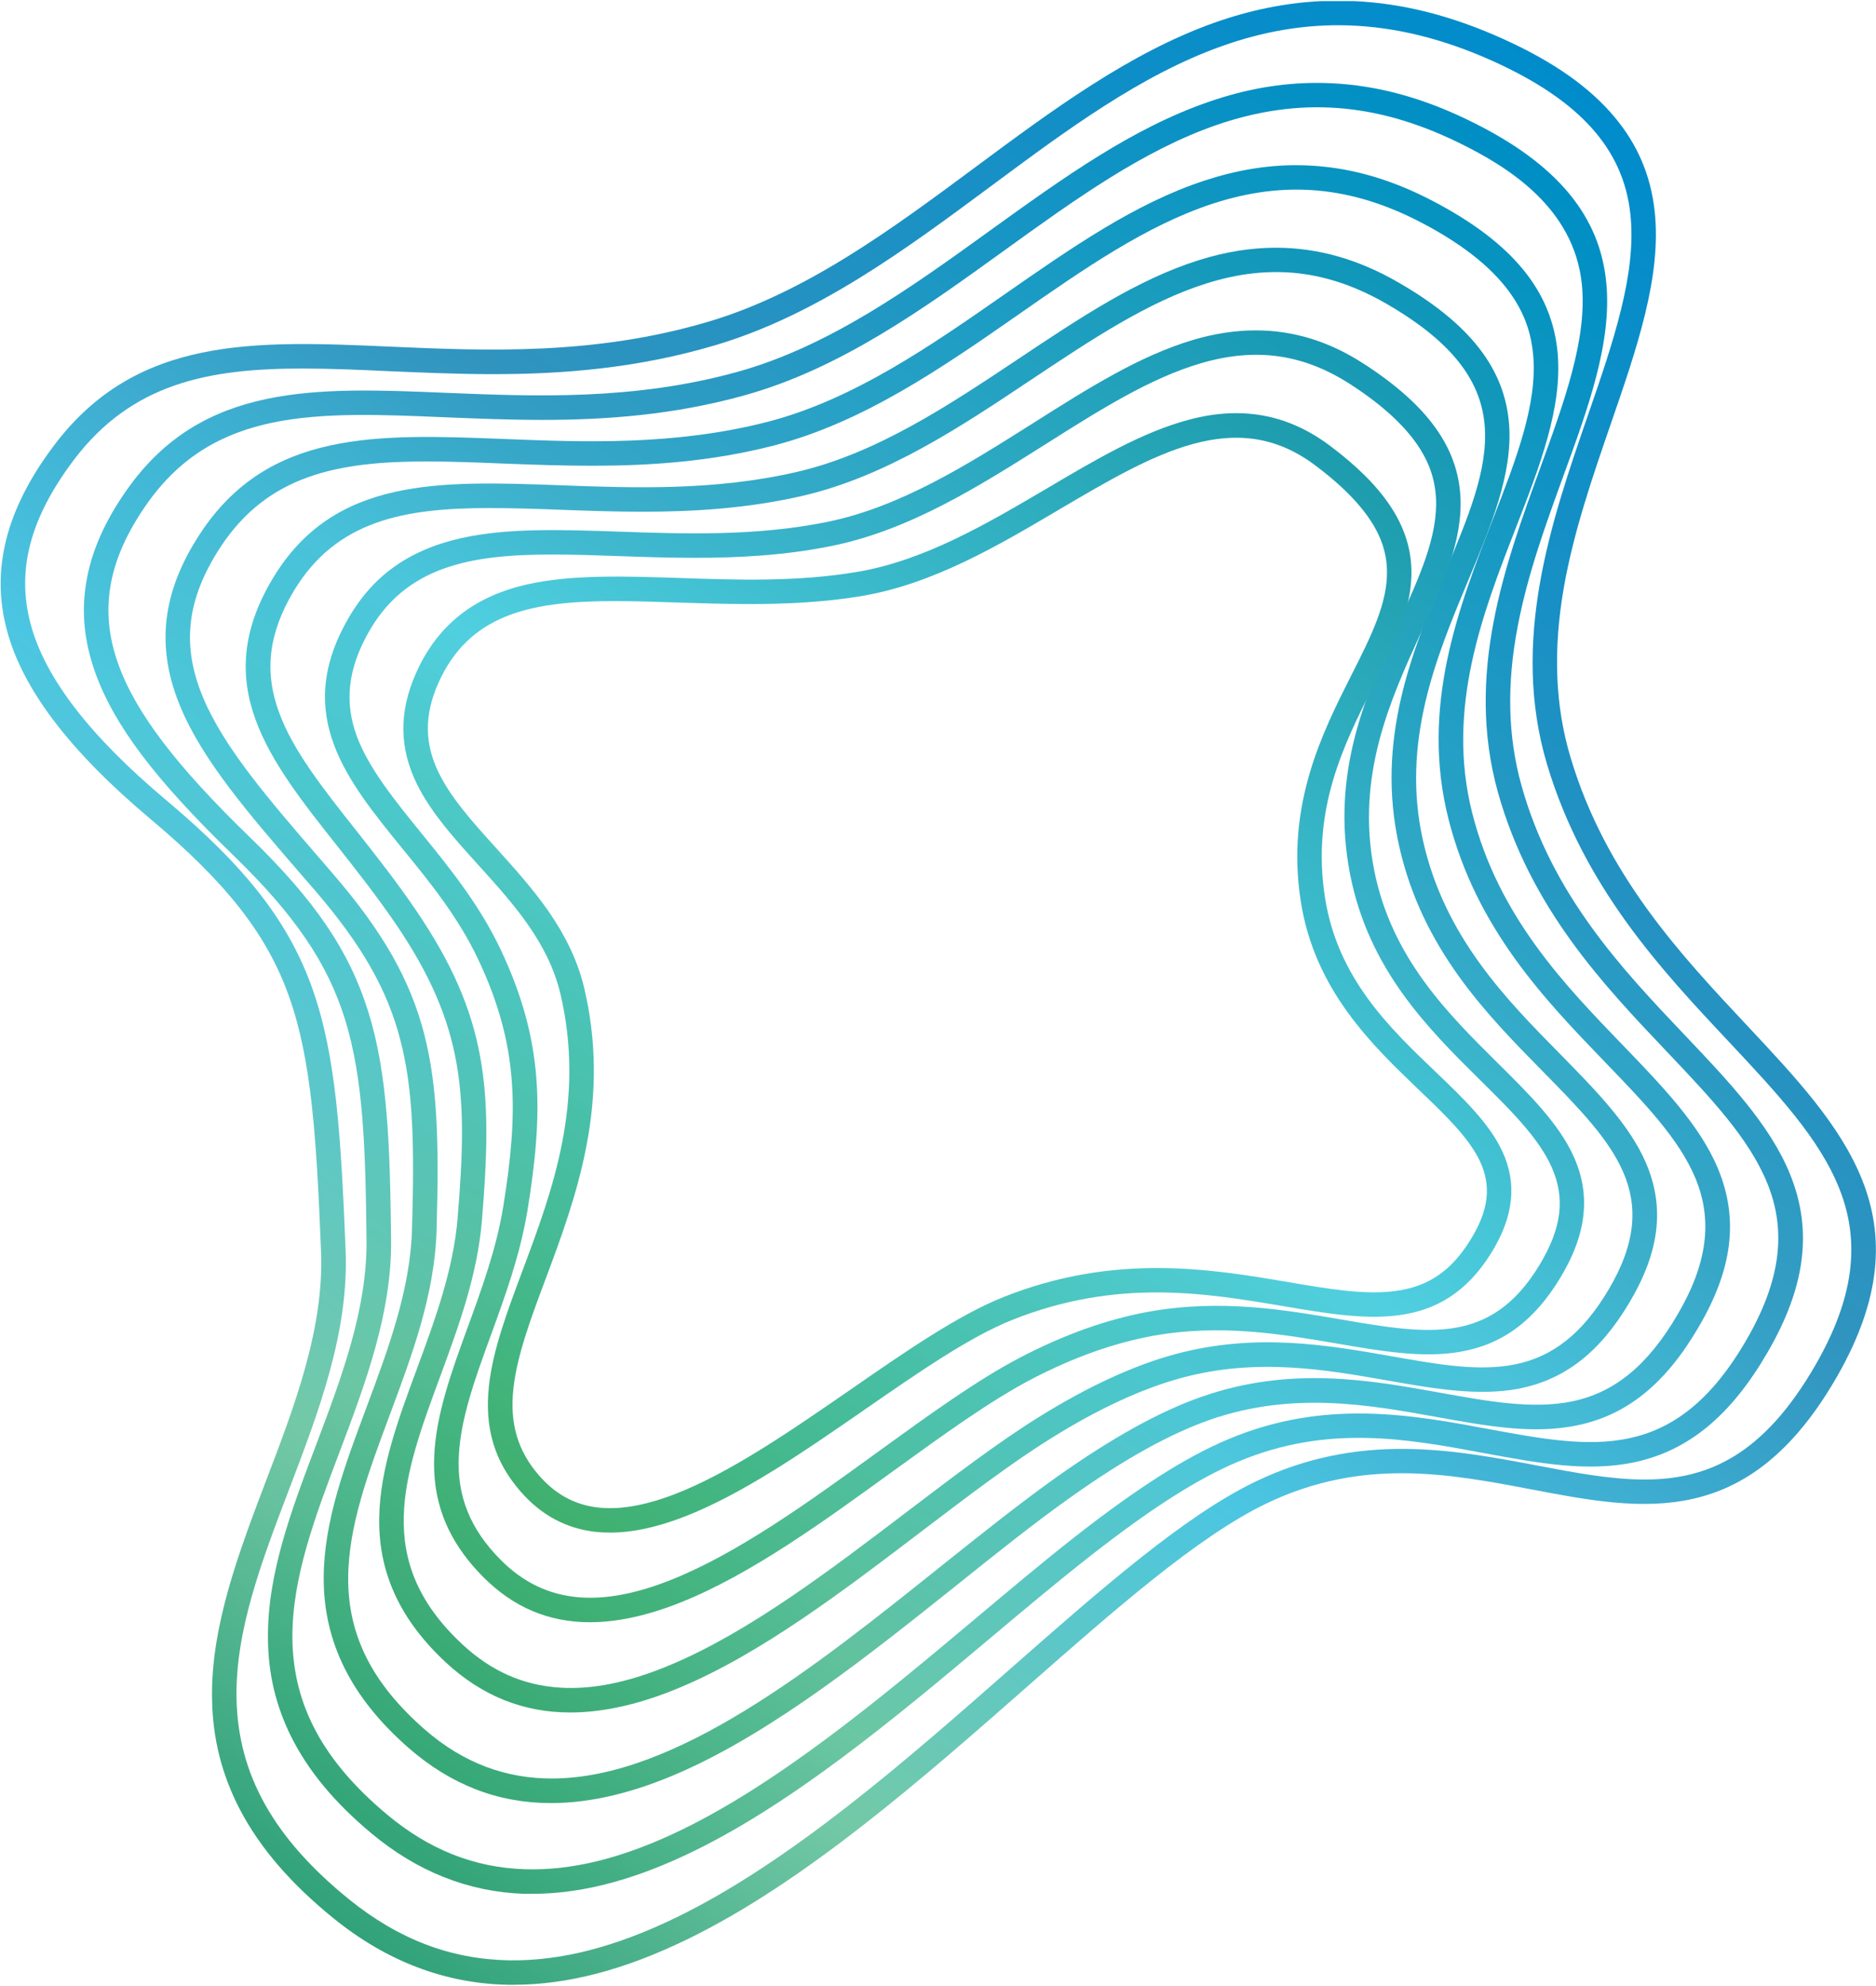
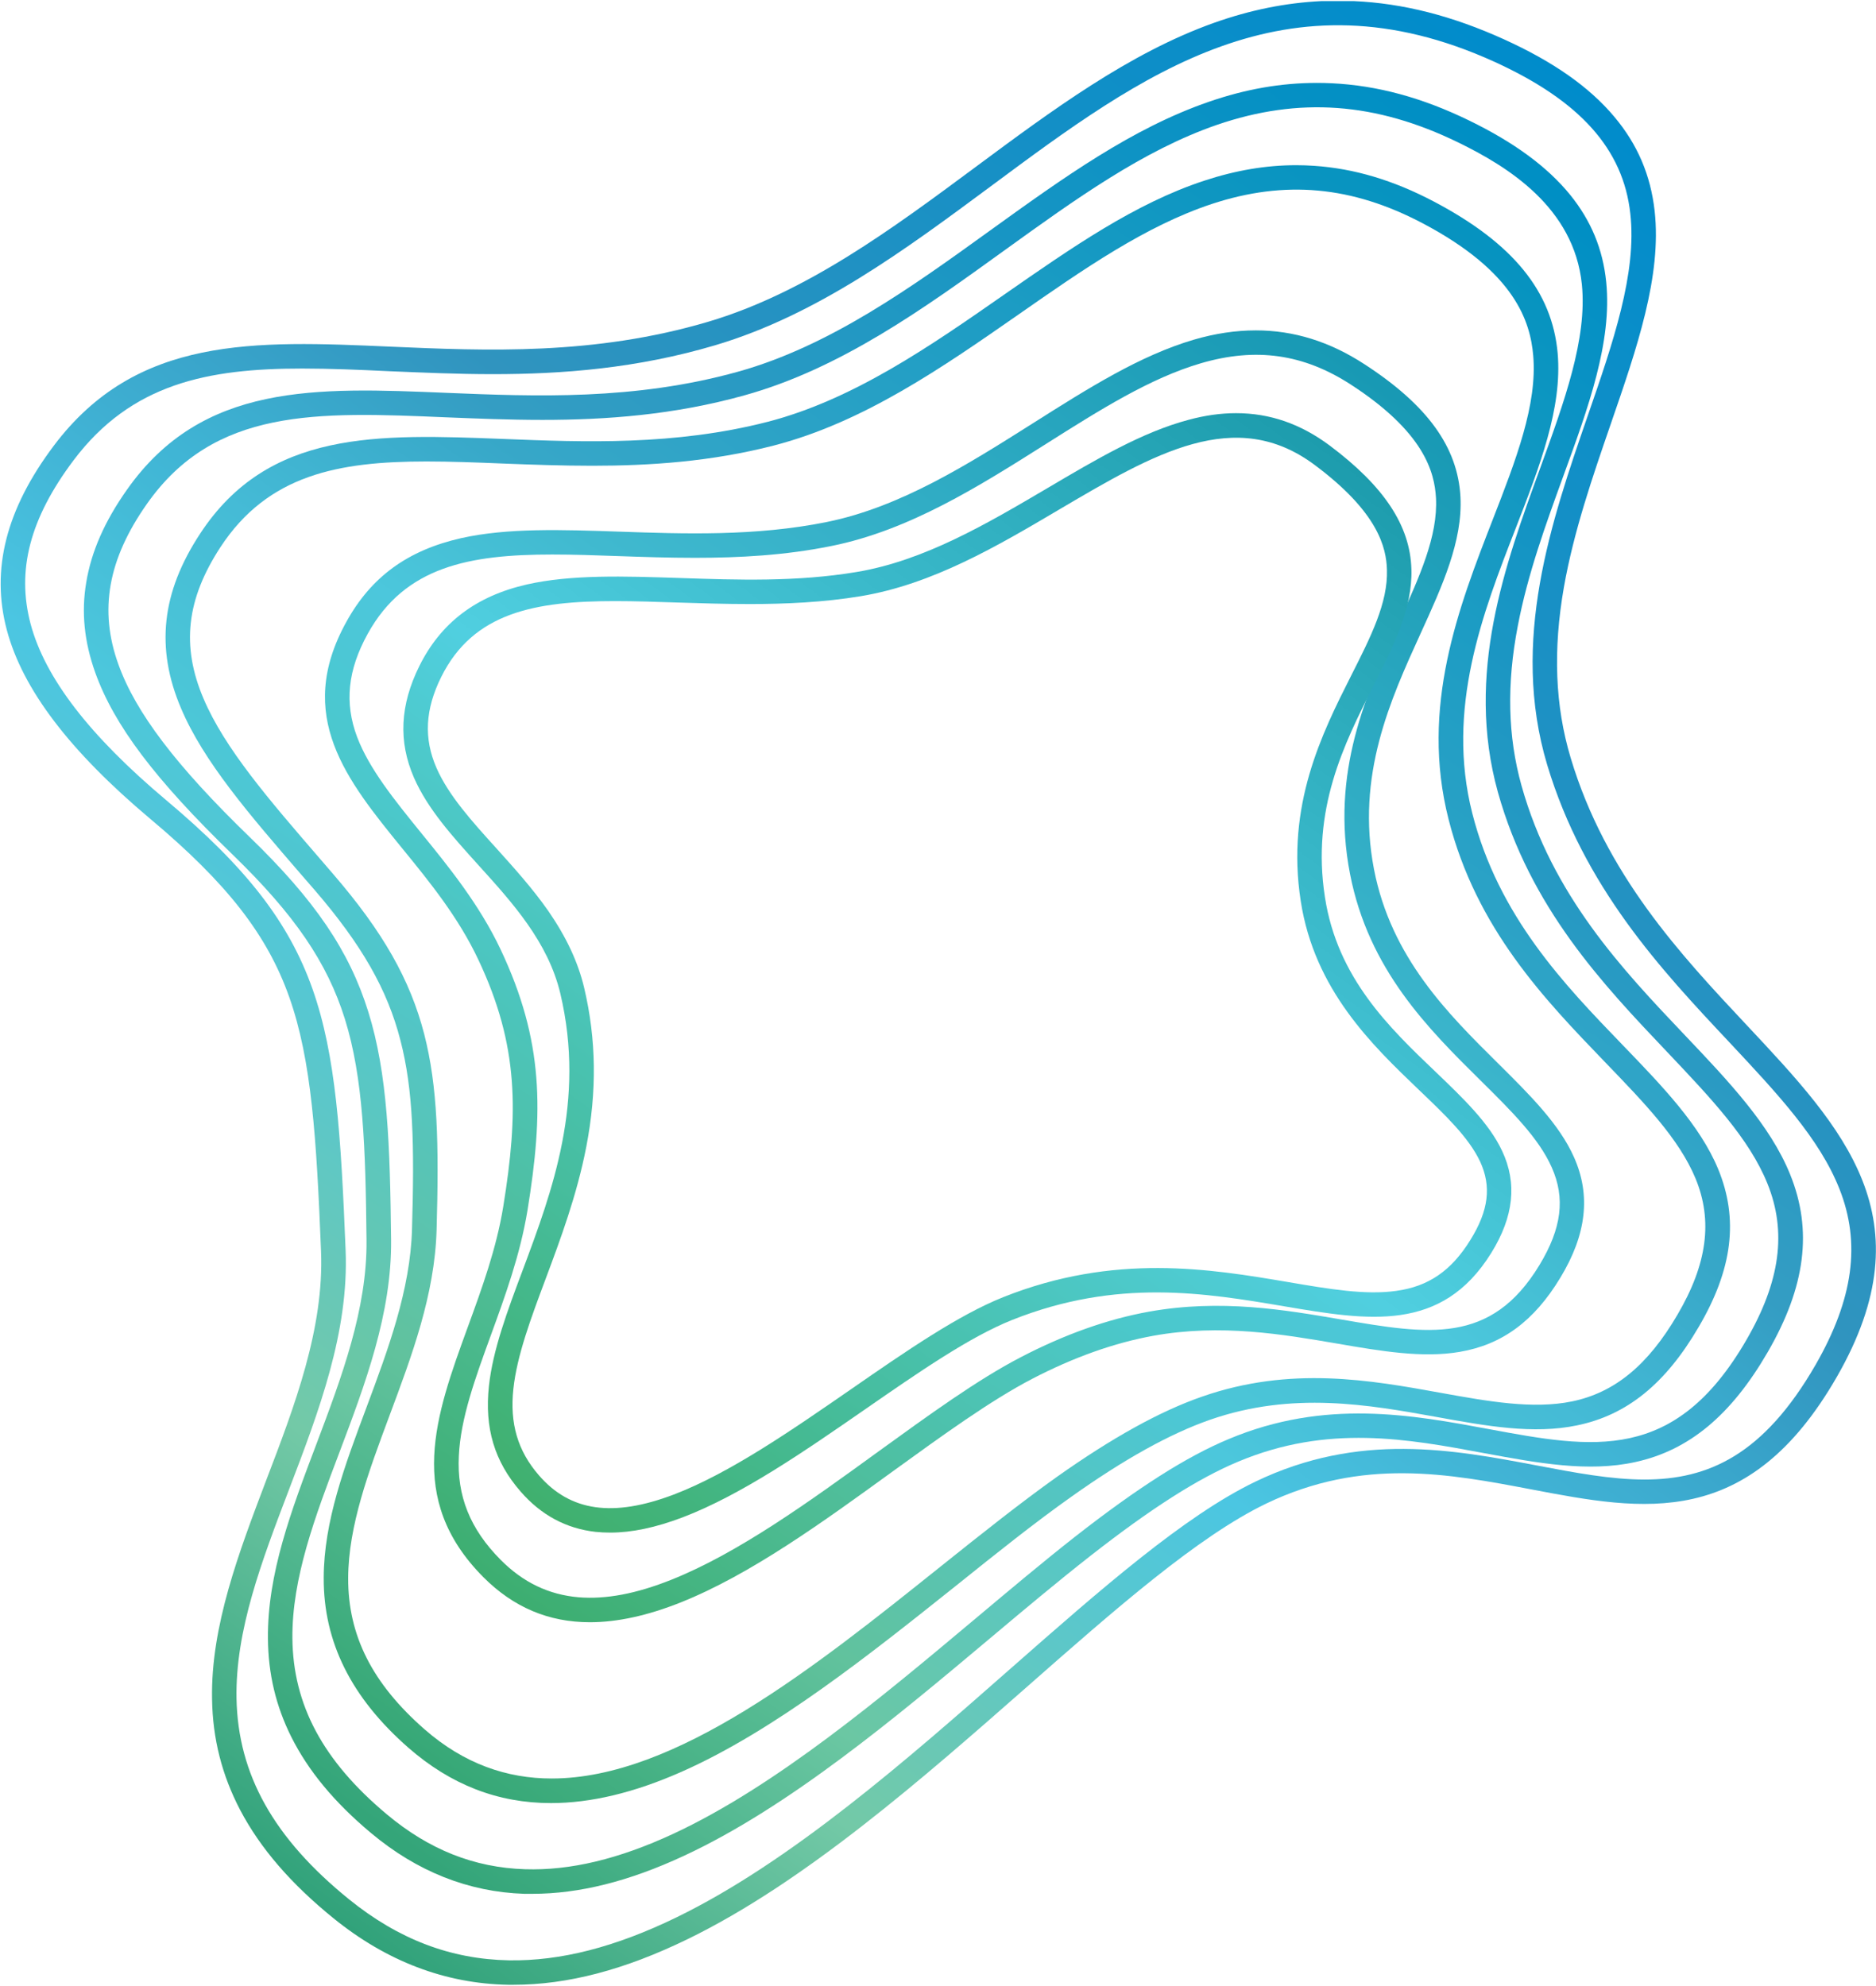
<svg xmlns="http://www.w3.org/2000/svg" version="1.2" viewBox="0 0 1534 1624" width="1534" height="1624">
  <defs>
    <clipPath clipPathUnits="userSpaceOnUse" id="cp1">
      <path d="m-660-620h14671v20740h-14671z" />
    </clipPath>
    <linearGradient id="P" gradientUnits="userSpaceOnUse" />
    <linearGradient id="g1" x2="1" href="#P" gradientTransform="matrix(1055.847,-1474.791,1325.793,949.175,-451.628,1051.554)">
      <stop stop-color="#31a27a" />
      <stop offset=".17" stop-color="#73c9a7" />
      <stop offset=".39" stop-color="#4bc6e2" />
      <stop offset=".61" stop-color="#3094bf" />
      <stop offset="1" stop-color="#008ccb" />
    </linearGradient>
    <linearGradient id="g2" x2="1" href="#P" gradientTransform="matrix(970.414,-1355.46,1221.998,874.865,-351.207,1031.979)">
      <stop stop-color="#34a579" />
      <stop offset=".17" stop-color="#6bc7a3" />
      <stop offset=".39" stop-color="#4cc7dc" />
      <stop offset=".5" stop-color="#40b5d5" />
      <stop offset=".61" stop-color="#349dc3" />
      <stop offset="1" stop-color="#008fc4" />
    </linearGradient>
    <linearGradient id="g3" x2="1" href="#P" gradientTransform="matrix(885.092,-1236.284,1118.307,800.629,-254.156,1010.106)">
      <stop stop-color="#37a877" />
      <stop offset=".17" stop-color="#61c29d" />
      <stop offset=".39" stop-color="#4cc7d7" />
      <stop offset=".5" stop-color="#45bbd6" />
      <stop offset=".61" stop-color="#37a7c8" />
      <stop offset="1" stop-color="#0693c0" />
    </linearGradient>
    <linearGradient id="g4" x2="1" href="#P" gradientTransform="matrix(799.897,-1117.284,1014.858,726.567,-157.057,988.358)">
      <stop stop-color="#3aaa74" />
      <stop offset=".17" stop-color="#59c09a" />
      <stop offset=".39" stop-color="#4ac7d1" />
      <stop offset=".5" stop-color="#49c2da" />
      <stop offset=".61" stop-color="#3cafcb" />
      <stop offset="1" stop-color="#0f96b9" />
    </linearGradient>
    <linearGradient id="g5" x2="1" href="#P" gradientTransform="matrix(715.01,-998.716,911.529,652.59,-55.34,970.12)">
      <stop stop-color="#3dae71" />
      <stop offset=".17" stop-color="#4fbd97" />
      <stop offset=".39" stop-color="#4bc8cc" />
      <stop offset=".5" stop-color="#4cc7dc" />
      <stop offset=".61" stop-color="#40b9cf" />
      <stop offset="1" stop-color="#1899b4" />
    </linearGradient>
    <linearGradient id="g6" x2="1" href="#P" gradientTransform="matrix(630.795,-881.086,808.305,578.689,43.027,949.857)">
      <stop stop-color="#40b06e" />
      <stop offset=".5" stop-color="#50cfe0" />
      <stop offset="1" stop-color="#1d9cad" />
    </linearGradient>
  </defs>
  <style>.a{fill:url(#g1)}.b{fill:url(#g2)}.c{fill:url(#g3)}.d{fill:url(#g4)}.e{fill:url(#g5)}.f{fill:url(#g6)}</style>
  <g clip-path="url(#cp1)">
    <path fill-rule="evenodd" class="a" d="m1107 0.9c40.4 1.8 80.6 12.1 122.9 31.3 40.3 18.3 69.8 39 90.2 63.4 18.9 22.5 29.6 47.6 32.9 76.9 5.9 53.2-14.4 112-35.9 174.3-14.8 43-30.2 87.5-38.3 133.4-9 51.5-7.2 97.1 5.5 139.5 28.6 95.6 90 161.1 144.1 218.8 79.4 84.7 148 157.9 73.6 287.5-72.3 125.8-158.2 109.5-249.1 92.2-68.2-13-138.8-26.4-217.6 11.5-55.8 26.9-123.6 86.5-195.4 149.7-85.2 74.9-181.8 159.9-277.9 206.6-51.4 25-97.9 37.2-142.1 37.2q-2.1 0-4.3 0c-51.4-0.9-99.5-19.2-142.9-54.4-34.9-28.3-59.9-57.3-76.4-88.7-14.8-28.4-22.4-58-22.9-90.6-1.1-59.6 22-120.1 44.2-178.7 23.4-61.2 47.5-124.5 44.9-187.7-3.7-91.7-7.6-155.8-26-207.7-18-50.9-50.9-93.1-113.6-145.7-66-55.5-104.4-106-117.3-154.4-13.2-49.6-0.6-98.9 38.4-150.8 67.7-90.1 164-85.9 275.5-81 77.9 3.4 166.2 7.3 259.7-20.4 80.1-23.8 150.7-76.2 218.9-126.8 61.6-45.7 125.2-92.9 194.5-117.6 29.8-10.6 58.8-16.4 87.9-17.8zm-704 305.1c-29.2 0-57.3-1.3-84.3-2.4-25.1-1.2-49-2.2-71.6-2.2-76.9 0-139.6 12.1-187 75.1-35.6 47.4-46.7 89.8-35.1 133.7 11.8 44.2 48.1 91.4 110.9 144.2 65.6 55.1 100.3 99.8 119.6 154.3 19.3 54.6 23.3 120 27.1 213.6 2.8 67.3-22.1 132.5-46.2 195.7-22.6 59.3-44 115.4-43 171.1 1.2 62.1 30.4 114.3 92 164.2 40.4 32.7 83.1 49 130.7 49.9 42.2 0.7 87.1-10.8 137.2-35.2 93.7-45.6 189.2-129.6 273.4-203.7 72.9-64.1 141.7-124.6 199.9-152.6 84.8-40.8 162-26.1 230.1-13.2 31.5 6 60.7 11.5 88.1 11.5 51.8 0 97.2-19.8 139.9-94 30.8-53.7 37-99.3 19.4-143.7-16.3-41.2-50.6-77.8-90.2-120.1-55.7-59.3-118.7-126.6-148.8-226.8-30.3-101.3 3.4-199 33.1-285.1 20.8-60.1 40.4-116.9 34.9-165.6-5.8-52.9-41.3-92.4-111.4-124.3-170.1-77.2-287.4 9.8-411.6 102-69.6 51.6-141.7 105.1-225.1 129.9-64 19-125 23.7-182 23.7z" />
    <path fill-rule="evenodd" class="b" d="m1076.7 67.8c4.1 0 8.2 0.1 12.4 0.3 37.2 1.8 73.9 11.8 112.1 30.4 37 18 64 37.9 82.6 60.7 17.2 21.2 26.9 44.6 29.6 71.5 4.9 48.9-14.5 102.3-35.1 158.7-14.3 39.4-29.1 80-37.2 122.5-9.2 47.6-8.2 90.3 3 130.5 25.1 89.9 82.7 150.6 133.5 204.1 35.9 37.8 69.9 73.6 86.2 114 18.5 45.6 12.6 91.8-18.3 145.2-30 51.8-64.4 80.4-108.3 90-38.7 8.5-79.8 0.8-123.2-7.2-63.1-11.8-128.3-23.9-201.6 6.9-32.6 13.6-71.1 38.1-121 77.2-25.9 20.3-52.8 42.8-81.2 66.7-77.4 65-165.1 138.6-251.1 178.5-45 20.9-85.5 31-123.8 31q-3.3 0-6.6 0c-45.6-1.5-87.7-18.2-125.3-49.7-29.9-25-51.2-50.7-65.2-78.6-12.6-25.2-18.9-51.6-19.1-80.5-0.5-52.9 19-104.6 39.7-159.2 20.4-54.1 41.5-110.1 40.9-166.6-0.8-75.4-2.6-132.5-17.7-180.9-14.5-46.3-41.1-85.2-91.8-134.4-63.3-61.3-96.9-105.8-112.3-148.8-9-25.2-11.5-49.3-7.4-73.7 4.1-25.1 15-50 33.3-75.9 61.6-87.6 154.4-83.7 261.9-79.2 71.6 2.9 152.9 6.3 237.7-17.3 75-20.9 141.8-69 206.2-115.5 59.7-43 116-83.6 179-105.3 30.1-10.4 59-15.4 88.1-15.4zm-633.3 275.6c-27.2 0-53.5-1.1-78.6-2.1-105.7-4.5-189.3-7.9-244.6 70.7-31.9 45.3-39.4 87-23.4 131.3 14.1 39.4 47.2 83 107.3 141.2 53.4 51.7 81.5 93.1 97 142.8 16 51.1 17.8 109.6 18.7 186.7 0.6 60.2-21.2 118-42.3 173.9-20 52.8-38.8 102.7-38.4 151.9 0.5 54.5 25 100.3 77.2 144 34.5 28.9 71.5 43.6 113 44.9 37 1.2 76.7-8.3 121.3-29 83.6-38.9 170.3-111.6 246.7-175.7 28.6-24 55.6-46.7 81.7-67.2 51.4-40.2 91.3-65.6 125.7-79.9 78.8-33.1 150.1-19.8 213-8.1 84.8 15.7 151.8 28.2 210.4-73.1 27.6-47.7 33.1-88.3 17.1-127.8-14.9-36.8-46-69.6-82.1-107.7-52.4-55.2-111.8-117.7-138.3-212.4-26.8-96.6 5.9-186.2 34.7-265.2 19.7-54.3 38.4-105.5 34-149.9-6.4-63.1-60.7-96.5-101.1-116.2-67.5-32.9-130.2-37.4-197.3-14.4-60.2 20.8-115.3 60.5-173.7 102.6-65.9 47.6-134.1 96.8-212.6 118.6-57.7 16.1-113.3 20.1-165.4 20.1z" />
    <path fill-rule="evenodd" class="c" d="m1059.8 135.1q7.3 0 14.6 0.5c32.9 2.2 65 11.8 98.2 29.3 64.5 34 96.6 73.4 101.1 124 3.9 44.7-14.7 92.5-34.3 143.1-26.9 69.1-57.3 147.5-35.5 233.2 21.4 84.2 75.3 140.1 122.9 189.4 32.5 33.7 63.2 65.5 78.1 101.4 16.9 40.9 11.9 82-16 129.4-27.1 46.4-58.6 71.9-99.3 80.3-35.9 7.5-74.3 0.5-115.1-6.9-55-9.9-117.5-21.2-185 2.3-32.7 11.4-69.9 32-113.8 63.2-29.5 20.9-60.8 45.9-93.8 72.4-69.7 55.6-148.7 118.8-224.8 152.4-38.5 17-73.9 25.5-106.6 25.5-43.4 0-81.9-15-116.5-45.2-46.8-41-69.5-86.5-69.3-139 0.1-46.3 17.2-91.8 35.2-140 17.5-47 35.6-95.5 37-145.1 2-68.8 1.1-113.8-9.5-154.6-10.6-41.3-31.6-78.1-70.1-122.8q-5.3-6.2-10.6-12.2c-43-49.8-80.2-92.8-98.7-136.5-20.9-49.2-16-94.6 15.6-142.7 55.7-85.1 145-81.5 248.5-77.5 65.4 2.6 139.5 5.5 215.5-14 70-18.1 132.9-61.8 193.7-104.2 54.8-38.1 106.5-74.3 163.3-93 25.8-8.5 50.6-12.7 75.2-12.7zm-575.6 245.8c-25.2 0-49.6-0.9-72.8-1.8-22-0.9-42.9-1.7-62.7-1.7-71.9 0-129.6 10.8-168.4 70-27.9 42.7-32.2 80.9-13.9 123.9 17.3 40.8 53.6 82.8 95.5 131.3q5.2 6 10.5 12.2c40.7 47.2 63 86.4 74.5 131 11 43 12.1 89.5 10.1 160-1.5 53-20.3 103.1-38.4 151.6-17.3 46.5-33.7 90.4-33.9 133.1-0.2 47 19.7 86.4 62.6 123.9 32.3 28.2 67.3 40.1 103.8 40.1 101.3 0 214.9-90.8 318.2-173.5 33.4-26.7 64.9-51.8 94.8-73.1 45.5-32.2 84.3-53.7 118.8-65.7 72.5-25.3 137.7-13.5 195.2-3.1 38.8 7 75.4 13.6 107.4 7 34.8-7.2 62.1-29.7 86.1-70.8 24.4-41.5 29.1-77 14.8-111.6-13.5-32.4-41.6-61.5-74.1-95.2-49.2-51.1-105.1-109-127.8-198.4-23.4-91.9 8.2-173.4 36.2-245.4 18.8-48.3 36.5-94 33-134-2.4-27.2-14.3-68-90.4-108.1-57.9-30.5-112.6-35.5-172.4-15.8-54 17.9-104.6 53.1-158.2 90.5-62.2 43.3-126.6 88.1-200.1 107.1-51.3 13.2-101.3 16.5-148.4 16.5z" />
-     <path fill-rule="evenodd" class="d" d="m1043.2 202.6c34.5 0 67.8 9.5 100.8 28.7 58.1 33.6 86.7 70.5 90 116.1 2.9 40.4-14.8 82.7-33.5 127.4-25.8 61.9-55.2 132.1-36.8 213.2 17.7 78.3 67.9 129.3 112.2 174.2 29.1 29.7 56.6 57.6 70.1 89.1 15.4 36.2 11.1 72.3-13.6 113.9-24.2 40.8-53 63.2-90.6 70.5-33.1 6.3-69.2 0-107.4-6.7-49.9-8.8-106.4-18.8-168-2.2-32.2 8.7-68.1 25.2-106.5 49.2-32.3 20-67.5 46.9-104.8 75.2-65.1 49.6-132.4 100.9-198.9 128.8-32.6 13.7-62.5 20.5-89.9 20.5-38.5 0-72.2-13.6-101.6-40.8-37.7-35-55.6-74-54.6-119.2 0.8-39.8 15.4-79.4 30.9-121.3 14.6-39.6 29.7-80.5 33.2-123.1 8.3-100.4 6-156.7-49.9-239.5-15.8-23.2-32.4-44.3-48.5-64.7-56.3-71.1-104.9-132.6-52.4-219.4 49.8-82.5 136-79.3 235.7-75.6 58.9 2.2 125.6 4.6 192.7-11 65.1-15.1 124.1-54.5 181.1-92.5 50-33.4 97.2-64.9 147.6-80.7 21.4-6.7 42.2-10.1 62.7-10.1zm-517.5 215.9c-23.2 0-45.8-0.8-67.3-1.6-20.4-0.8-39.9-1.4-58.4-1.4-69.6 0-124.9 10.2-159.5 67.4-20.7 34.3-24.7 65.8-12.5 99.2 11.4 31.6 35.6 62.1 63.5 97.4 16.3 20.7 33.2 42.1 49.3 65.9 28.5 42.1 44.5 78.7 51.8 118.6 7.2 39.4 5.9 80.4 1.5 133.8-3.7 45.2-19.3 87.5-34.3 128.3-29.8 80.7-55.4 150.4 18.5 218.9 23.5 21.8 49.6 33.3 79.6 35.2 26.9 1.7 56.6-4.4 90.5-18.7 64.2-26.9 130.5-77.4 194.6-126.2 37.7-28.6 73.2-55.7 106.3-76.3 40.1-25 77.8-42.4 111.9-51.6 65.9-17.7 124.8-7.3 176.7 1.8 37.9 6.7 70.7 12.5 100.1 6.8 31.6-6.1 56.1-25.5 77.2-61.1 46-77.3 4.2-119.8-53.6-178.6-46.1-46.9-98.4-100-117.4-183.8-19.8-87.4 10.8-160.7 37.9-225.4 37.2-89.1 64.1-153.5-48.1-218.5-48.2-27.9-95.1-33.3-147.5-16.8-47.7 15-93.7 45.7-142.5 78.2-58.5 39.1-119 79.5-187.7 95.5-44.7 10.3-88.8 13-130.6 13z" />
    <path fill-rule="evenodd" class="e" d="m1026.9 270.2c31 0 60.3 9.1 88.7 27.6 51.5 33.4 76.4 67.8 78.6 108.5 1.9 36.1-14.8 72.8-32.5 111.6-24.9 54.6-53 116.4-38.2 193 14 72.2 60.5 118.2 101.4 158.7 25.8 25.6 50.1 49.6 62.2 76.9 13.8 31 10.2 63.1-11.2 98.4-21.4 35.5-47.6 54.8-82.3 60.7-30.4 5.2-64.4-0.6-100.3-6.8-44.5-7.6-94.9-16.3-150.1-6.4-32.1 5.8-65.5 17.7-99.3 35.3-34.1 17.8-72.7 45.8-113.6 75.4-57.3 41.6-116.6 84.6-173.7 107.4-27.1 10.8-51.8 16.2-74.3 16.2-33.8 0-62.6-12.3-87.1-36.9-63.8-64.2-39-132.3-12.7-204.5 11.5-31.5 23.4-64.1 29-98.5 12.4-76.6 12.9-131.5-20.3-201.8-16.3-34.7-39.7-63.5-62.4-91.3-45.3-55.7-88.1-108.3-45.6-185.1 20.3-36.9 50.2-58.6 93.9-68.5 38-8.5 82.6-6.9 129.7-5.3 52.1 1.8 111.2 3.9 169.3-7.9 60.2-12.2 115.3-47.1 168.6-80.8 45-28.5 87.5-55.4 131.5-68.3 17.4-5.1 34.3-7.6 50.7-7.6zm-458.6 186c-21.5 0-42.3-0.7-62.2-1.4-19-0.7-37.3-1.3-54.6-1.3-67.4 0-120.4 9.7-150.8 64.8-16.4 29.7-19.2 56.5-8.7 84.4 9.9 26.1 30.5 51.5 52.3 78.4 22.3 27.4 47.6 58.5 65 95.3 35.5 75.1 35.1 133 22 213.6-6 36.3-18.2 69.8-30 102.2-12.7 34.9-24.7 67.8-26.1 98.4-1.7 32.9 9.2 59.9 34.2 85.1 18.4 18.5 39.3 28.5 63.8 30.6 22.3 1.8 47.1-2.9 75.9-14.4 54.8-21.9 113.1-64.1 169.4-105 41.6-30.1 80.7-58.5 116.1-76.9 35.7-18.6 71-31.2 105-37.3 58.7-10.5 111-1.5 157.1 6.4 71.1 12.2 122.4 21 162.1-44.5 18.2-30.1 21.3-54.7 10-80-10.6-23.8-32.5-45.6-58-70.8-43-42.5-91.7-90.8-106.9-169.1-16.1-82.9 13.5-147.8 39.6-205.1 17.3-38.1 32.3-71 30.7-102.3-1.2-21.2-9.6-53.8-69.5-92.7-38.8-25.2-77.8-30.7-122.8-17.5-41.4 12.1-82.7 38.2-126.5 65.9-54.9 34.7-111.6 70.6-175.4 83.5-37.8 7.7-75.7 9.7-111.7 9.7z" />
    <path fill-rule="evenodd" class="f" d="m1010.8 337.9c27.6 0 52.8 8.8 76.4 26.4 44.6 33.4 65.9 65.6 66.9 101.2 1 32-14.7 63.1-31.3 95.9-23.7 47-50.6 100.3-39.4 172.4 10.2 66.1 52.8 106.8 90.5 142.8 22.4 21.5 43.7 41.8 54.4 64.7 12.4 26.4 9.5 53.7-8.9 83.4-40.6 65.4-100.4 55.3-169.5 43.6-63.9-10.8-136.3-23.1-222.3 11.2-34.8 13.9-76.2 42.6-120.1 73-49.8 34.5-101.4 70.2-149.5 88.5-21.9 8.3-41.3 12.4-59 12.4q-6.2 0-12-0.6c-24.1-2.7-44.7-13.8-61.4-33.1-21.3-24.5-29.5-51.8-25.8-86.2 3.2-29.5 15-61.1 27.6-94.7 24.2-64.8 51.6-138.2 30.8-226.2-10-42.1-39-74.2-67.1-105.2-21.3-23.6-41.4-45.8-52.6-71.4-12.9-29.6-11.4-59.4 4.4-91.3 17.6-35.4 46.3-57.2 87.9-66.7 36.3-8.2 79.3-6.8 124.8-5.3 47.1 1.6 95.8 3.3 144.8-4.9 55.3-9.2 106.5-39.4 156.1-68.6 39.9-23.6 77.6-45.8 115.2-55.8 13.6-3.7 26.6-5.5 39.1-5.5zm-397.7 156.1c-20 0-39.6-0.6-58.1-1.2-18.2-0.6-35.6-1.2-52-1.2-65.2 0-115.9 9.1-142.2 62-13.2 26.6-14.4 50.3-3.9 74.4 9.9 22.6 28.9 43.6 49.1 65.9 14.4 16 29.3 32.5 42.2 50.9 14.8 21.4 24.5 42 29.5 63.2 9.9 42 10.5 84.4 1.7 129.9-7.6 39.3-21.2 75.8-33.2 107.9-12.1 32.3-23.5 62.9-26.4 89.9-3.1 28.4 3.5 50.9 20.9 70.9 25.6 29.6 60.6 34.5 110.2 15.7 45.8-17.5 96.3-52.5 145.2-86.3 44.9-31.1 87.2-60.3 124.1-75.1 91.2-36.4 169.8-23.1 233-12.4 34.1 5.8 63.5 10.8 88.6 7.2 26.3-3.6 45-16.5 60.5-41.6 15-24.1 17.4-43.9 7.9-64.3-9.2-19.5-28.2-37.7-50.2-58.7-37.9-36.3-85.2-81.5-96.4-154.2-12.2-78.4 17.5-137.3 41.3-184.5 16.1-31.8 30-59.4 29.2-86.3-0.5-18.3-7.2-47.1-58.9-85.7-65-48.7-131.5-9.4-208.6 36-51.1 30.2-103.9 61.4-162.9 71.2-30.3 5-61.1 6.4-90.6 6.4z" />
  </g>
</svg>